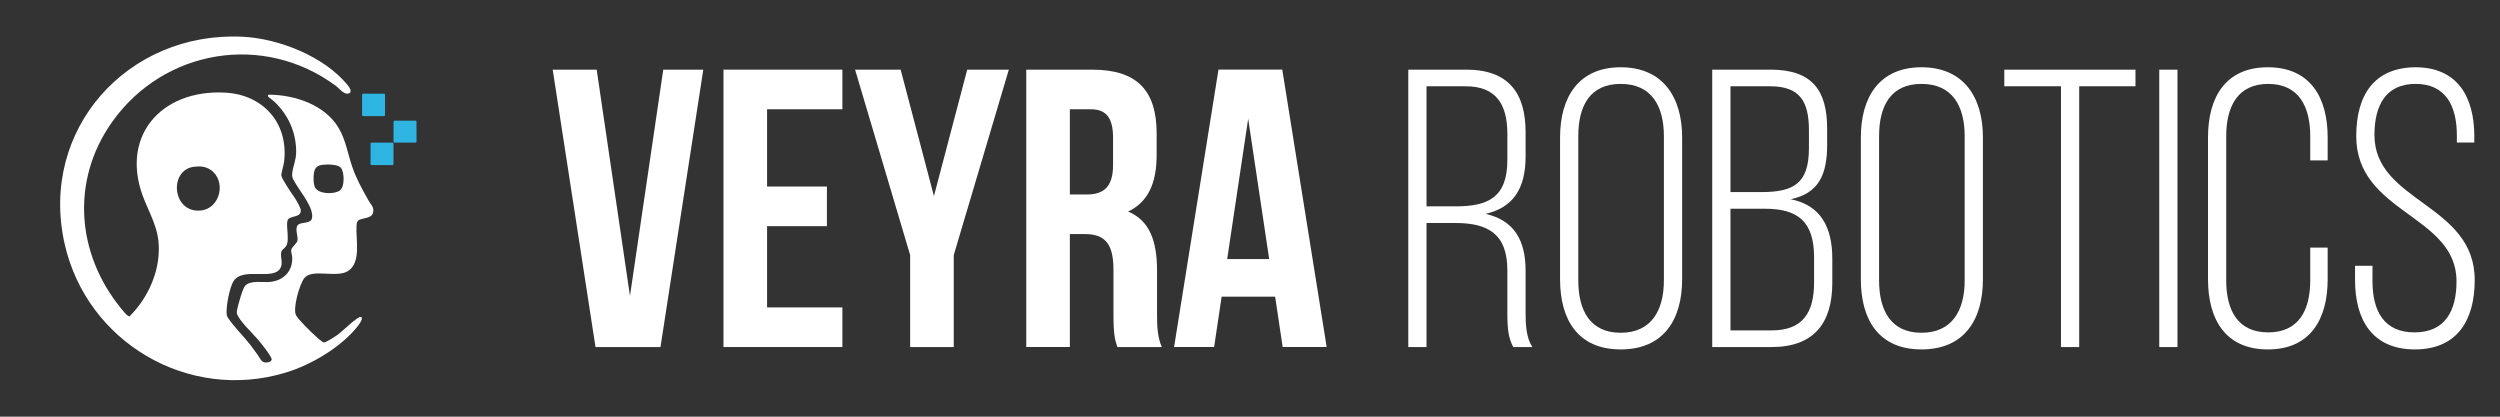
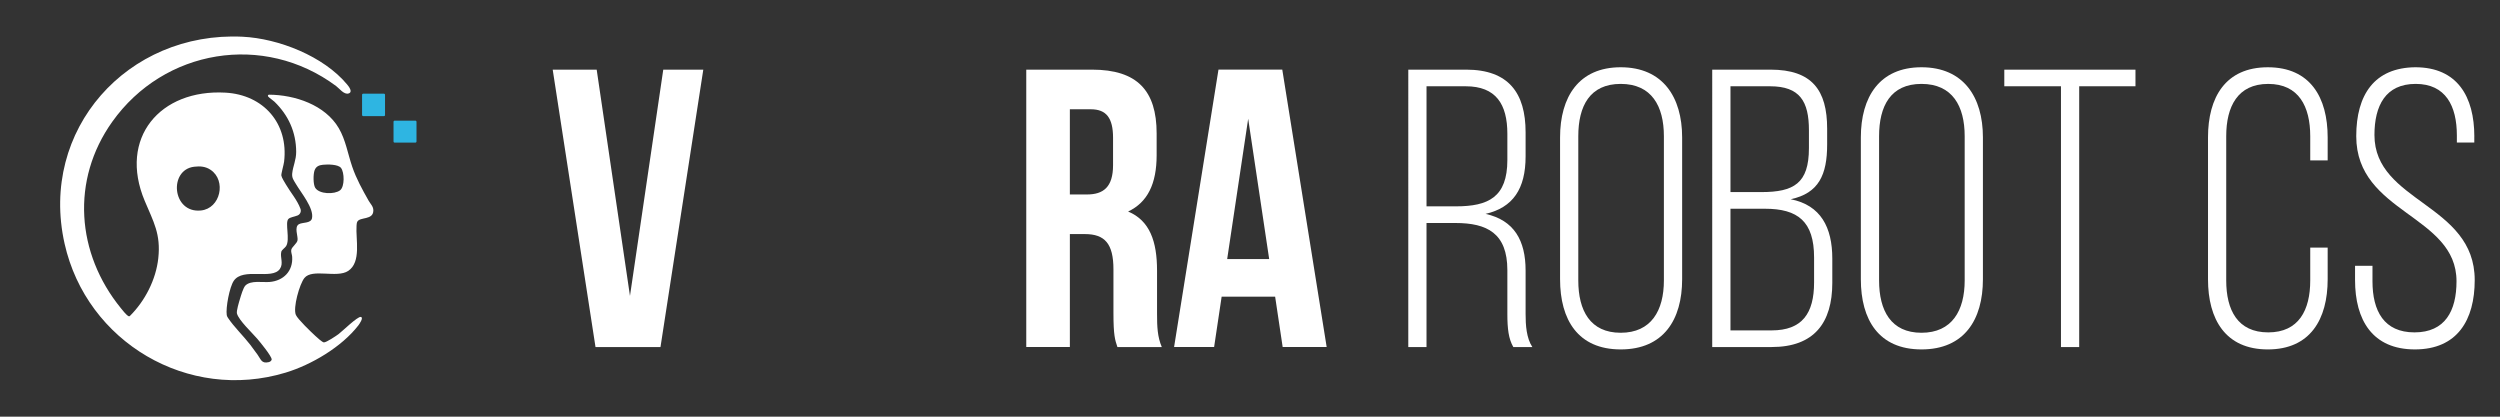
<svg xmlns="http://www.w3.org/2000/svg" id="FullClaim" viewBox="0 0 1800 300">
  <rect x="0" y="0" width="1800" height="300" fill="#333333" stroke="none" />
  <g id="Icon">
    <path d="M193.05,69.44c-.4-.52-.02-1.27.63-1.27,18.65.1,40.44,7.36,50.25,24.12,4.96,8.48,6.52,18.53,9.66,27.73,2.97,8.7,7.32,16.53,11.83,24.49,1.34,2.35,3.38,4.08,3.39,6.96.03,7.33-9.88,4.43-11.63,8.31-.36.8-.41,1.89-.47,2.76-.69,9.6,3.6,26.12-5.98,32.5-8.18,5.44-25.87-1.92-31.56,5.12-3.5,4.34-8.36,21.52-6.14,26.59,1.36,3.11,11.05,12.39,14.02,15.11,1.13,1.03,4.92,4.57,6.14,4.66,1.7.12,8.86-4.69,10.56-5.96,2.55-1.91,13.72-12.83,16.02-12.37s-1.12,5.26-1.78,6.12c-12,15.5-33.73,28.34-52.32,33.97-70.16,21.27-143.28-21.91-159.18-92.88C28.09,93.25,91.93,22.47,174.58,26.44c25.97,1.25,58.44,14.03,75.32,34.35,1.26,1.52,4.39,5.46,1.09,6.5s-6.64-3.6-9.04-5.38c-52.04-38.62-123.86-26.6-161.14,25.78-29.87,41.98-25.87,94.79,6.21,134.19.85,1.05,3.93,5.05,5.59,5.8.3.14.65.07.89-.16,10.9-10.82,18.8-26.19,20.47-41.59,1.89-17.46-3.45-26.22-9.77-41.29-19.02-45.33,11.12-80.59,58.15-77.93,27.4,1.55,45.53,22.21,42.19,49.77-.26,2.13-2.18,8.65-1.97,9.94.26,1.57,2.42,4.91,3.3,6.44,3.42,5.86,8.13,11.12,10.48,17.52.69,1.88-.22,3.99-2.08,4.75-2.37.97-5.42,1.26-6.64,2.55-2.59,2.72,1.4,14.77-1.66,19.56-.85,1.33-3.14,2.65-3.46,4.09-.93,4.12,1.77,8.3-1,12.31-5.62,8.12-26.43-1.3-33.18,8.53-3.07,4.47-5.89,19.43-5.07,24.73.11.7.51,1.39.9,1.98,4.16,6.32,11.29,13.18,16.12,19.48,1.77,2.31,3.48,4.68,5.18,7.04,2.41,3.32,2.8,6.59,8,5.35.9-.22,1.86-.8,2.12-1.74.02-.06.03-.13.03-.19-.02-2.47-8.56-12.77-10.45-14.98-3.58-4.19-13.32-13.26-14.57-18.16-.46-1.82,1.53-8.28,2.18-10.43.71-2.37,2.35-8.13,3.96-9.71,3.91-3.84,12.25-2.11,17.27-2.51,10.1-.79,17.08-7.87,16.36-18.18-.11-1.61-.95-3.38-.66-4.93.42-2.22,4.19-4.55,4.54-7.02.42-2.98-2.6-9.52,1.05-11.51,2.69-1.46,8.58-.43,9.36-4.3,1.46-7.23-7.95-18.37-11.57-24.58-1.58-2.7-3.03-4.32-2.69-7.66.53-5.17,2.88-9.6,2.86-15.5-.04-14.21-5.61-26.43-15.66-36.14-1.03-.99-3.84-2.84-4.53-3.74h0ZM232.56,118.62c-2.84.3-5.01,1.15-6.06,4.01-1.02,2.76-1.07,10.08.44,12.55,2.9,4.74,13.9,4.9,17.9,1.84,3.43-2.63,3.17-12.93.69-16.11-2.09-2.68-9.81-2.62-12.97-2.28ZM139.78,120.05c-18.54,2.24-15.85,33.62,4.89,31.5,14.08-1.44,18.44-21.46,7.02-29.23-3.64-2.48-7.56-2.8-11.91-2.27Z" fill="#fff" />
-     <path d="M283.33,103.49c-.01,4.86.01,9.73,0,14.58,0,.44-.36.8-.8.8h-14.94c-.44,0-.8-.36-.8-.8v-14.58c0-.44.36-.8.8-.8,4.98,0,9.97.01,14.94,0,.44,0,.8.36.8.8Z" fill="#2eb5e2" />
    <path d="M277.22,68.25v14.58c0,.44-.36.8-.8.8h-14.87c-.21,0-.41-.08-.56-.23l-.07-.07c-.15-.15-.23-.35-.23-.56v-14.51c0-.44.36-.8.8-.8h14.94c.44,0,.8.36.8.8Z" fill="#2eb5e2" />
    <path d="M283.34,101.89c.01-4.74-.01-9.49,0-14.22,0-.44.36-.8.8-.8h14.94c.44,0,.8.36.8.8v14.22c0,.44-.36.8-.8.8-4.98,0-9.97-.01-14.94,0-.44,0-.8-.36-.8-.8Z" fill="#2eb5e2" />
  </g>
  <g id="Titel">
    <path d="M453.58,213.06l23.97-162.92h28.82l-30.82,199.73h-46.79l-30.82-199.73h31.67l23.97,162.92Z" fill="#fff" />
-     <path d="M552.3,134.31h43.08v28.53h-43.08v58.49h54.21v28.53h-85.6V50.14h85.6v28.53h-54.21v55.64Z" fill="#fff" />
-     <path d="M655.31,183.67l-39.66-133.53h32.81l23.97,91.02,23.97-91.02h29.96l-39.66,133.53v66.2h-31.39v-66.2Z" fill="#fff" />
    <path d="M804.53,249.86c-1.71-5.14-2.85-8.27-2.85-24.54v-31.39c0-18.55-6.28-25.39-20.54-25.39h-10.84v81.32h-31.39V50.14h47.36c32.53,0,46.51,15.12,46.51,45.94v15.69c0,20.54-6.56,33.95-20.54,40.52,15.69,6.56,20.83,21.68,20.83,42.51v30.82c0,9.7.29,16.84,3.42,24.25h-31.96ZM770.3,78.67v61.35h12.27c11.7,0,18.83-5.14,18.83-21.11v-19.69c0-14.27-4.85-20.54-15.98-20.54h-15.12Z" fill="#fff" />
    <path d="M955.19,249.86h-31.67l-5.42-36.24h-38.52l-5.42,36.24h-28.82l31.96-199.73h45.94l31.96,199.73ZM883.57,186.52h30.24l-15.12-101.01-15.12,101.01Z" fill="#fff" />
    <path d="M1055.63,50.14c30.53,0,42.8,16.83,42.8,45.08v17.41c0,23.4-9.13,36.81-28.82,41.37,20.54,4.56,28.82,19.12,28.82,40.8v31.1c0,8.27.57,17.4,4.85,23.97h-13.7c-3.42-5.99-4.28-13.13-4.28-23.97v-31.39c0-26.54-14.55-33.95-37.38-33.95h-20.83v89.31h-13.12V50.14h41.66ZM1048.21,148.57c23.4,0,37.09-6.56,37.09-33.38v-18.83c0-21.4-8.27-34.24-29.96-34.24h-28.25v86.46h21.11Z" fill="#fff" />
    <path d="M1123.25,98.93c0-29.1,13.41-50.5,43.66-50.5s44.23,21.4,44.23,50.5v102.15c0,29.1-13.41,50.5-44.23,50.5s-43.66-21.4-43.66-50.5v-102.15ZM1136.37,201.93c0,21.69,8.56,37.66,30.53,37.66s31.1-15.98,31.1-37.66v-103.86c0-21.69-8.85-37.66-31.1-37.66s-30.53,15.98-30.53,37.66v103.86Z" fill="#fff" />
    <path d="M1274.75,50.14c29.96,0,40.8,14.84,40.8,42.51v11.41c0,21.68-5.99,35.09-26.25,39.38,21.68,4.28,29.96,20.26,29.96,42.8v17.4c0,28.82-13.13,46.22-43.66,46.22h-42.8V50.14h41.94ZM1268.19,138.3c23.4,0,34.24-6.28,34.24-31.67v-12.84c0-20.83-6.56-31.67-27.96-31.67h-28.53v76.18h22.26ZM1275.61,237.88c21.97,0,30.53-12.27,30.53-34.52v-17.98c0-25.96-11.7-35.09-35.38-35.09h-24.82v87.6h29.67Z" fill="#fff" />
    <path d="M1339.81,98.93c0-29.1,13.41-50.5,43.66-50.5s44.23,21.4,44.23,50.5v102.15c0,29.1-13.41,50.5-44.23,50.5s-43.66-21.4-43.66-50.5v-102.15ZM1352.94,201.93c0,21.69,8.56,37.66,30.53,37.66s31.1-15.98,31.1-37.66v-103.86c0-21.69-8.85-37.66-31.1-37.66s-30.53,15.98-30.53,37.66v103.86Z" fill="#fff" />
    <path d="M1483.9,249.86V62.12h-40.8v-11.98h94.44v11.98h-40.52v187.75h-13.13Z" fill="#fff" />
-     <path d="M1567.79,50.14v199.73h-13.12V50.14h13.12Z" fill="#fff" />
    <path d="M1675.92,98.93v16.55h-12.55v-17.4c0-21.4-8.27-37.66-30.25-37.66s-30.24,16.26-30.24,37.66v103.86c0,21.4,8.27,37.38,30.24,37.38s30.25-15.98,30.25-37.38v-23.68h12.55v22.83c0,28.82-12.55,50.5-43.08,50.5s-43.08-21.68-43.08-50.5v-102.15c0-28.82,12.55-50.5,43.08-50.5s43.08,21.68,43.08,50.5Z" fill="#fff" />
    <path d="M1781.49,98.36v4.28h-12.55v-5.14c0-21.12-7.99-37.09-29.67-37.09s-29.67,15.69-29.67,36.81c0,48.51,72.19,49.36,72.19,104.43,0,28.82-12.55,49.93-43.08,49.93s-43.08-21.11-43.08-49.93v-10.27h12.55v11.13c0,21.4,8.27,36.81,30.25,36.81s30.25-15.41,30.25-36.81c0-47.93-72.19-48.79-72.19-104.43,0-29.96,13.13-49.36,42.51-49.65,30.25,0,42.51,21.11,42.51,49.93Z" fill="#fff" />
  </g>
</svg>